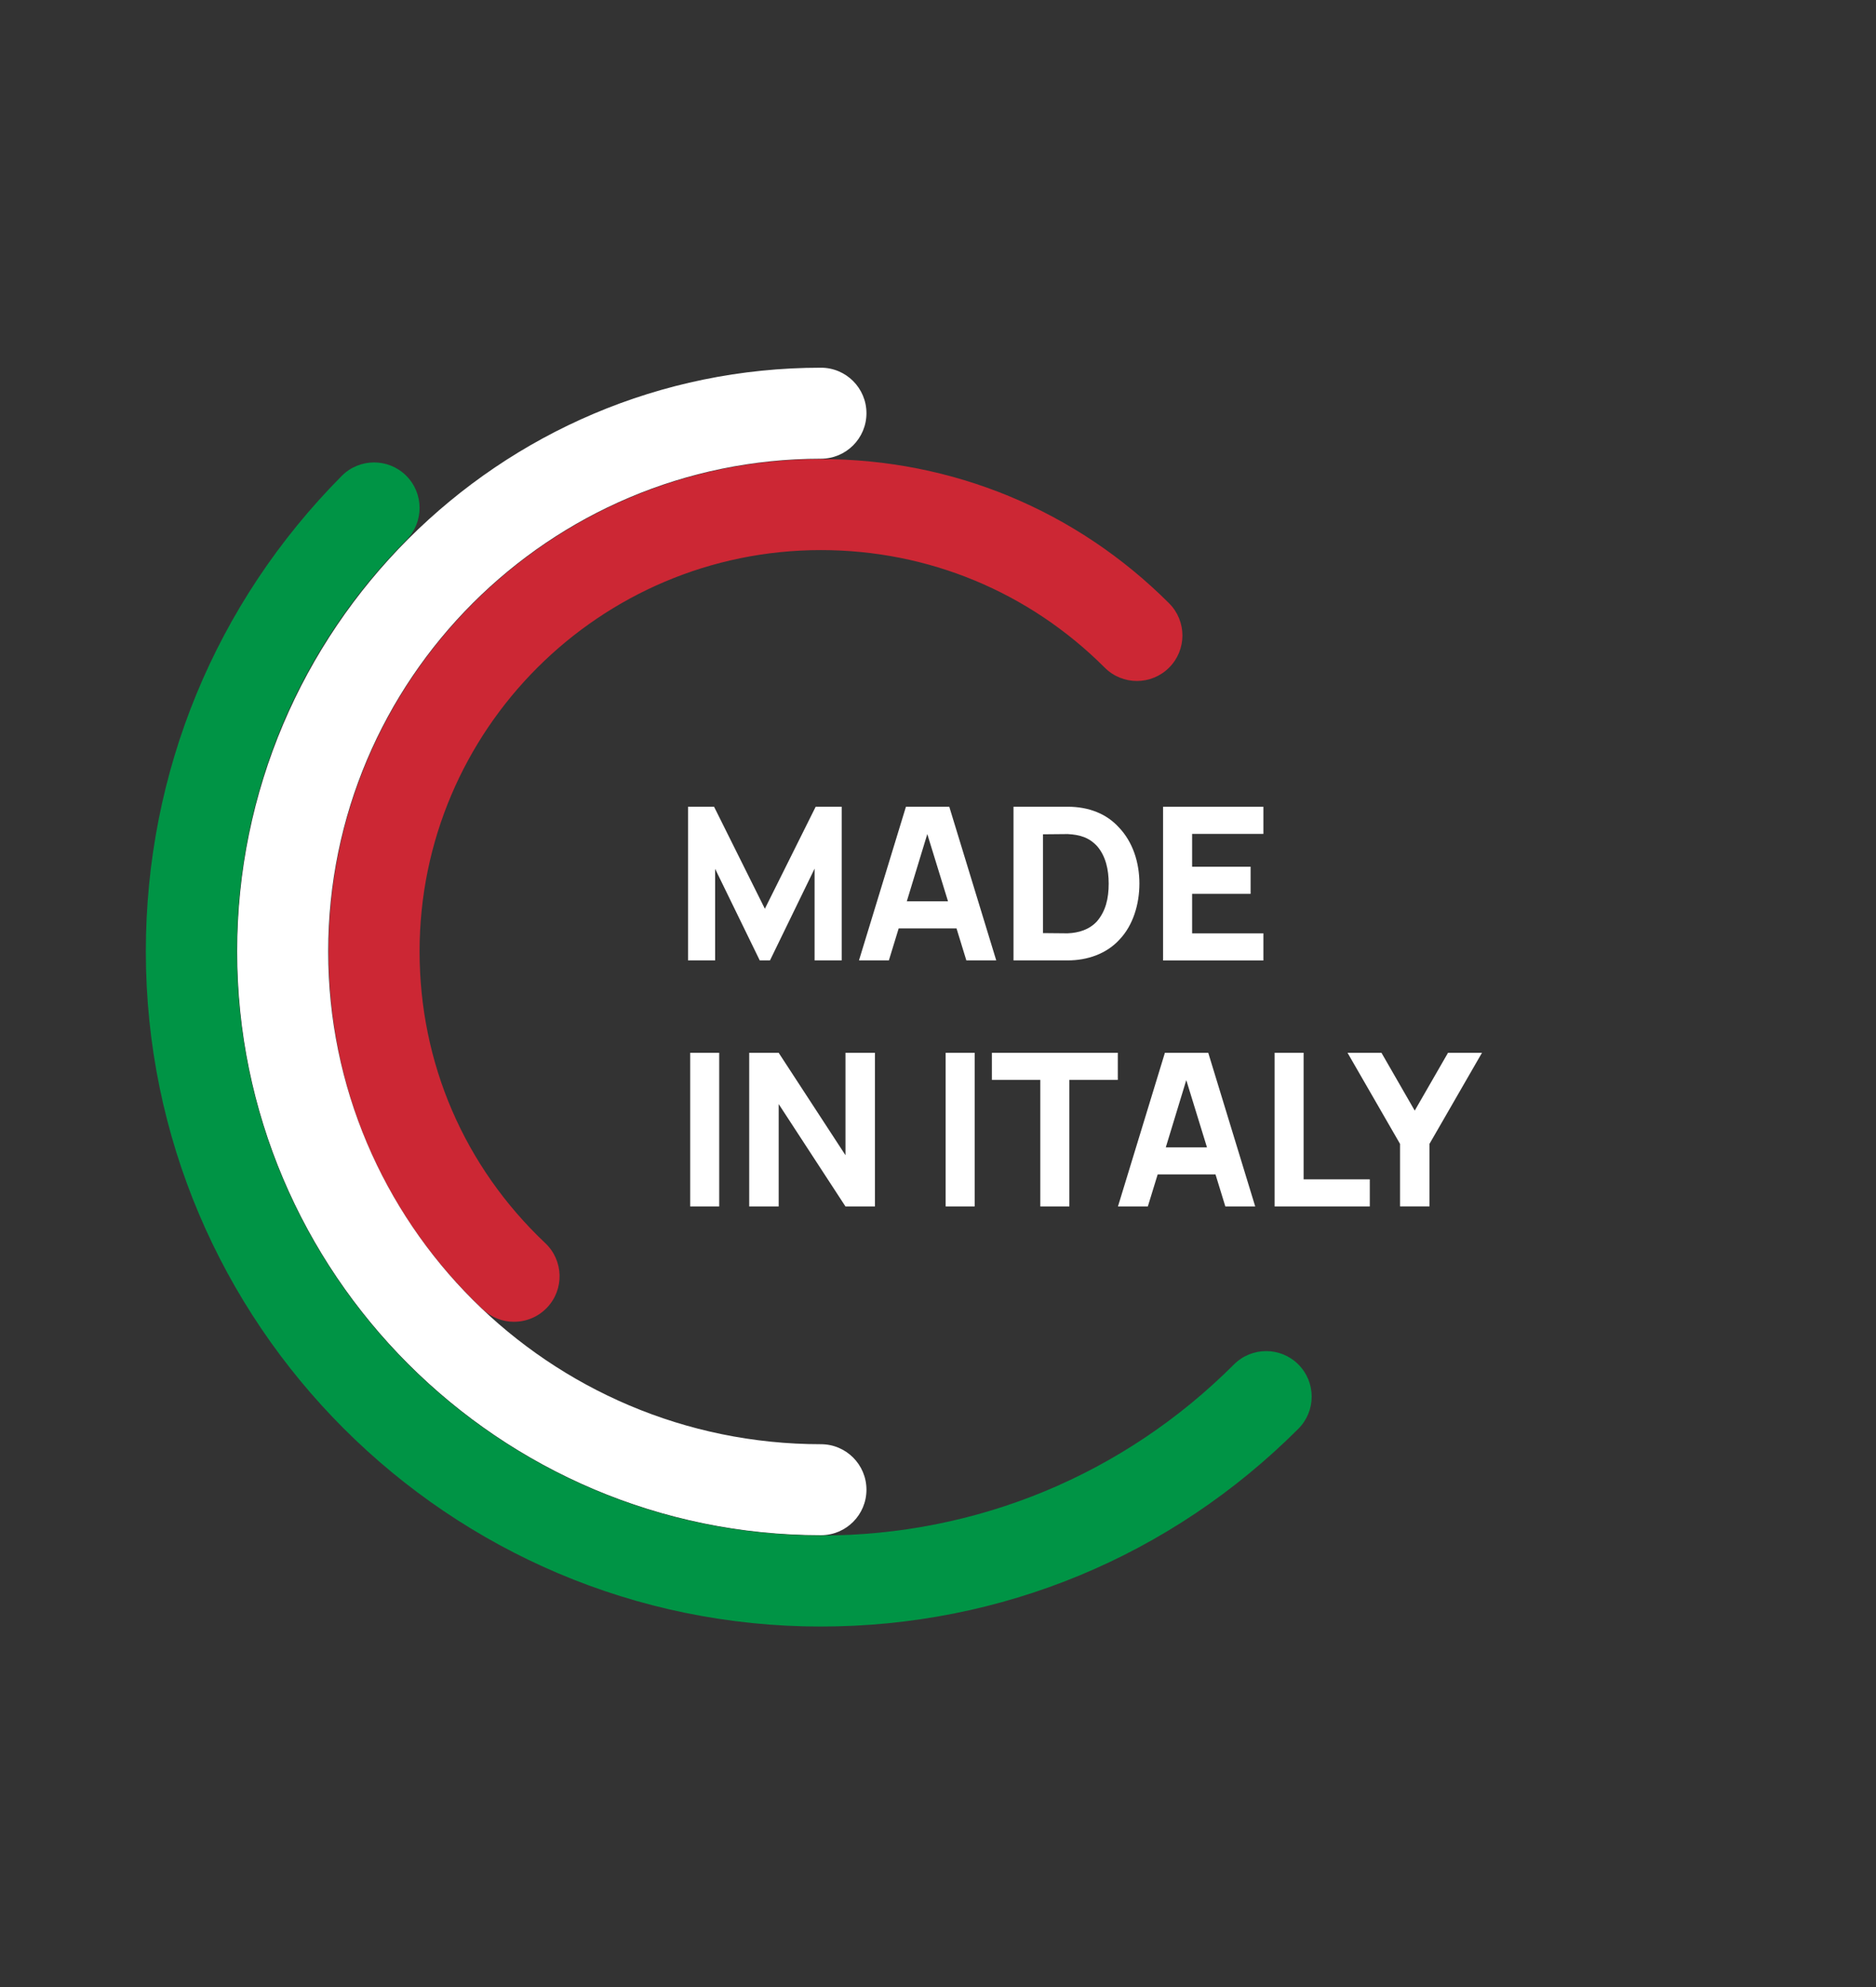
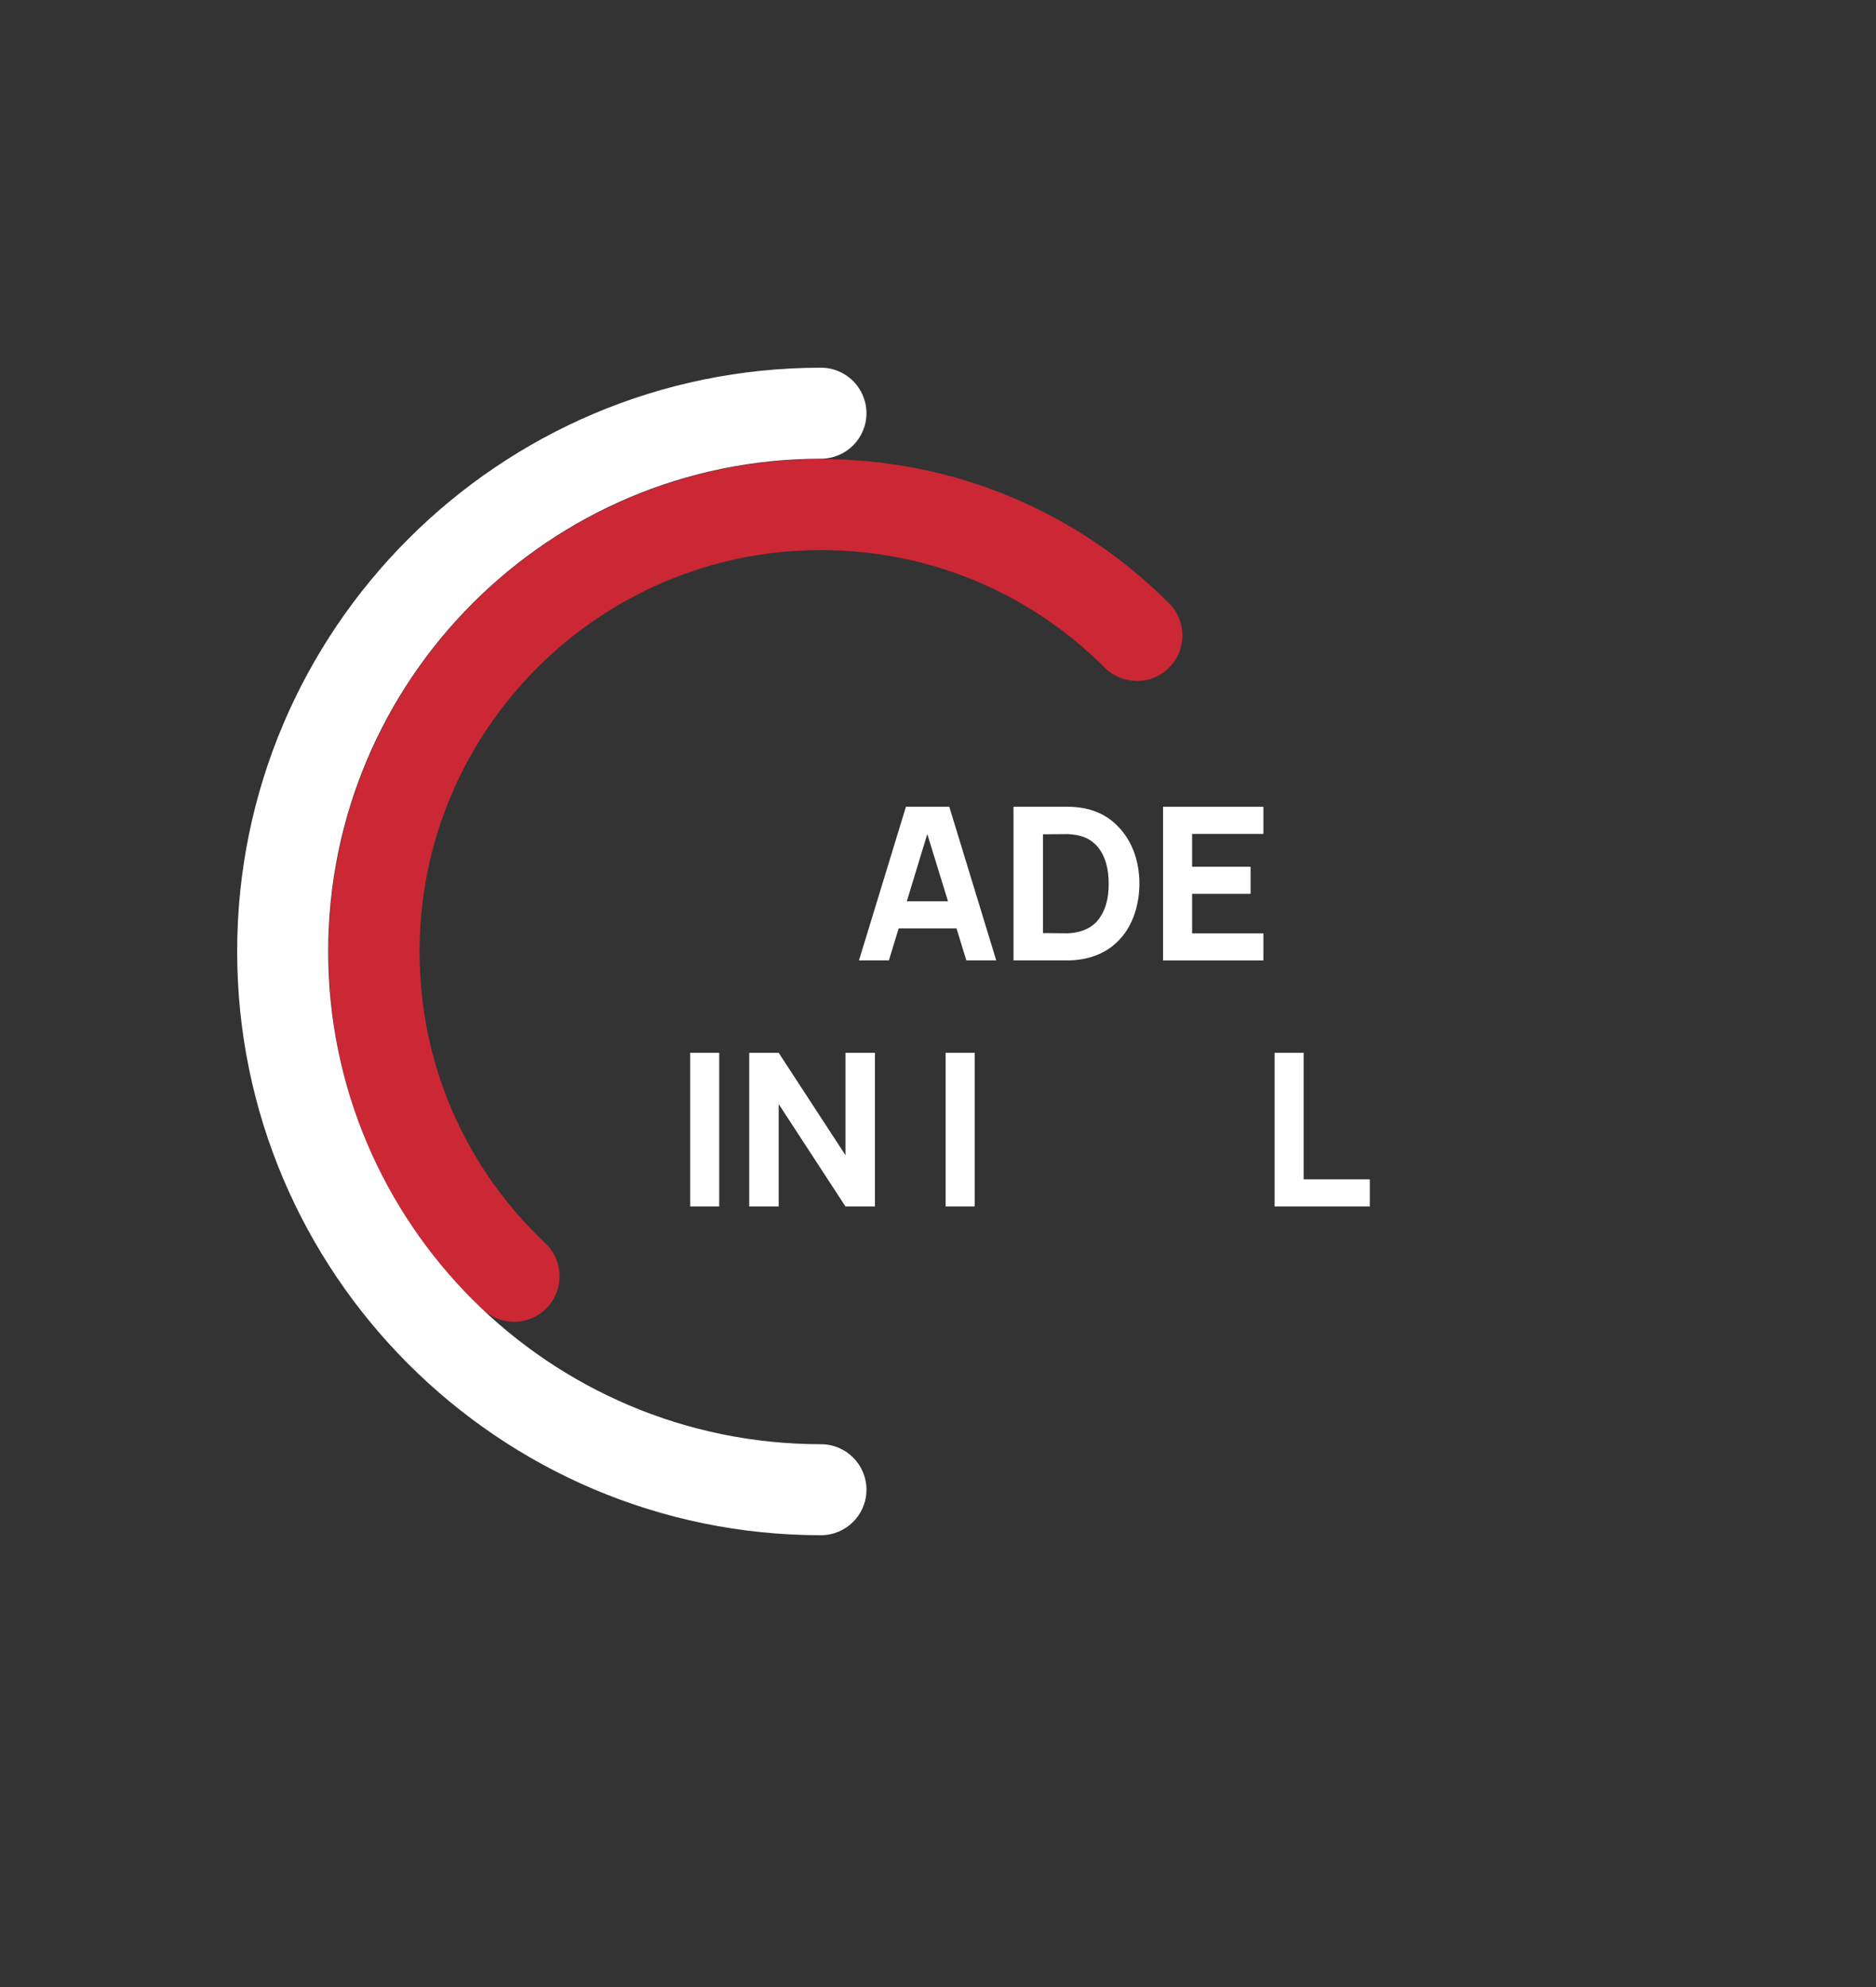
<svg xmlns="http://www.w3.org/2000/svg" version="1.1" viewBox="0 0 82.085 86.957">
  <rect x="0" y="0" width="82.085" height="86.957" fill="#333333" stroke="none" />
  <g>
    <g id="Livello_1">
      <g>
-         <path d="M36.829,42.024h-1.186v-4.016l-1.952,4.016h-.448l-1.952-4.006v4.006h-1.186v-6.724h1.139l2.223,4.464,2.223-4.464h1.139s0,6.724,0,6.724Z" style="fill: #fff;" />
        <path d="M41.853,40.624h-2.531l-.429,1.4h-1.308l2.055-6.724h1.896l2.055,6.724h-1.308s-.43-1.4-.43-1.4ZM41.48,39.437l-.906-2.941-.896,2.941s1.802,0,1.802,0Z" style="fill: #fff;" />
        <path d="M49.855,38.663c0,.905-.28,1.83-.868,2.446-.569.626-1.401.915-2.278.915h-2.363v-6.724h2.372c.925,0,1.7.309,2.241.906.607.635.896,1.531.896,2.456h0ZM48.511,38.663c0-.616-.131-1.195-.495-1.625-.364-.401-.775-.514-1.298-.542l-1.083.01v4.323l1.074.01c.504-.019.961-.168,1.288-.523.383-.448.514-.999.514-1.652h0Z" style="fill: #fff;" />
        <path d="M52.161,36.487v1.438h2.559v1.187h-2.559v1.728h3.119v1.186h-4.39v-6.724h4.39v1.187h-3.119v-.002Z" style="fill: #fff;" />
        <path d="M31.469,46.066v6.724h-1.27v-6.724h1.27Z" style="fill: #fff;" />
        <path d="M36.994,50.549v-4.482h1.289v6.724h-1.289l-2.923-4.482v4.482h-1.289v-6.724h1.289l2.923,4.482Z" style="fill: #fff;" />
        <path d="M42.647,46.066v6.724h-1.27v-6.724h1.27Z" style="fill: #fff;" />
-         <path d="M48.91,47.253h-2.12v5.537h-1.271v-5.537h-2.119v-1.187h5.51s0,1.187,0,1.187Z" style="fill: #fff;" />
-         <path d="M53.185,51.39h-2.531l-.43,1.4h-1.307l2.054-6.724h1.896l2.055,6.724h-1.307s-.43-1.4-.43-1.4ZM52.811,50.203l-.905-2.941-.896,2.941h1.802-.001Z" style="fill: #fff;" />
        <path d="M57.041,46.066v5.538h2.895v1.186h-4.165v-6.724h1.271,0Z" style="fill: #fff;" />
-         <path d="M64.845,46.066l-2.298,3.987v2.736h-1.288v-2.736l-2.298-3.987h1.485l1.456,2.531,1.457-2.531h1.486Z" style="fill: #fff;" />
      </g>
      <path d="M22.493,57.837c-.491,0-.982-.18-1.367-.544-4.352-4.113-6.749-9.675-6.749-15.661,0-11.879,9.665-21.544,21.544-21.544,5.754,0,11.164,2.241,15.233,6.31.778.777.778,2.038,0,2.816s-2.038.778-2.816,0c-3.317-3.317-7.727-5.144-12.418-5.144-9.684,0-17.561,7.878-17.561,17.561,0,4.88,1.954,9.414,5.502,12.766.799.756.835,2.016.08,2.815-.391.414-.919.624-1.448.624h0Z" style="fill: #cc2734;" />
      <path d="M35.921,67.176c-14.085,0-25.544-11.459-25.544-25.543s11.459-25.543,25.544-25.543c1.1,0,1.991.892,1.991,1.991s-.891,1.991-1.991,1.991c-11.889,0-21.561,9.672-21.561,21.561s9.673,21.561,21.561,21.561c1.1,0,1.991.891,1.991,1.991s-.891,1.991-1.991,1.991Z" style="fill: #fff;" />
-       <path d="M35.921,71.172c-16.288,0-29.54-13.252-29.54-29.54,0-7.848,3.044-15.238,8.573-20.809.775-.78,2.036-.785,2.816-.011.78.775.786,2.035.011,2.816-4.783,4.82-7.418,11.214-7.418,18.003,0,14.093,11.465,25.558,25.558,25.558,6.826,0,13.245-2.659,18.072-7.486.778-.778,2.038-.778,2.816,0,.778.777.778,2.038,0,2.816-5.579,5.579-12.998,8.652-20.888,8.652h0Z" style="fill: #009445;" />
    </g>
  </g>
</svg>